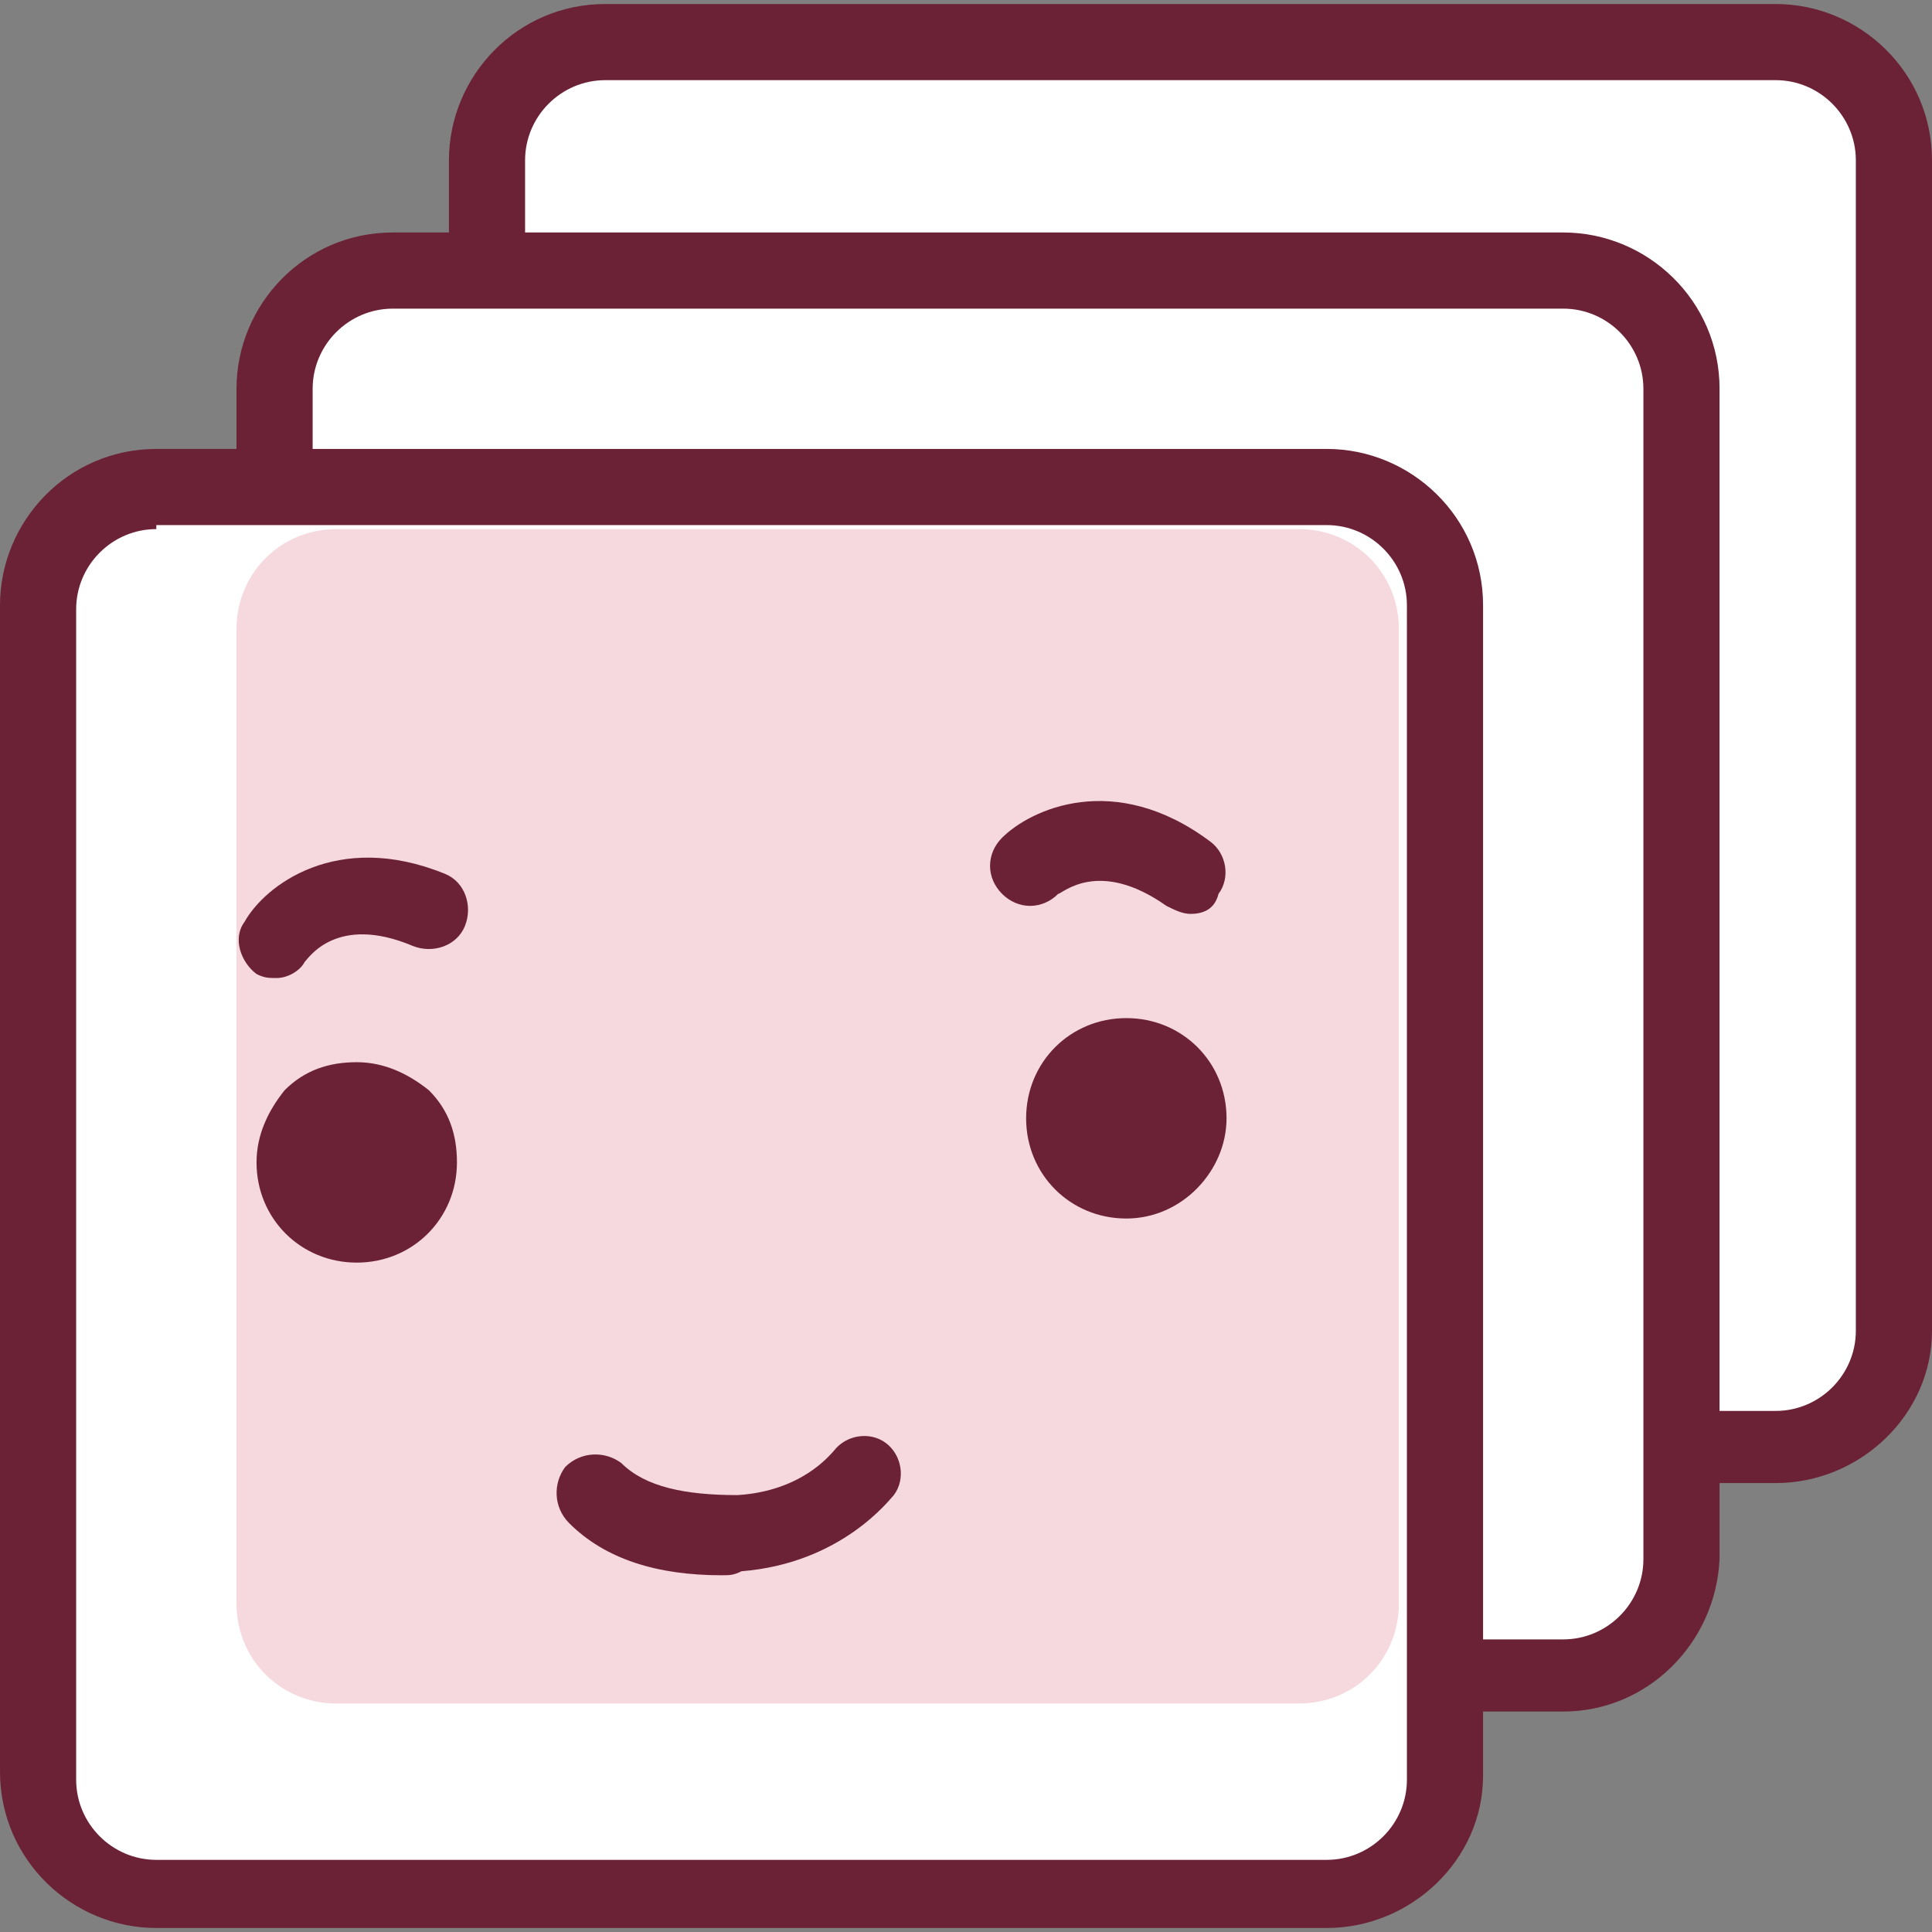
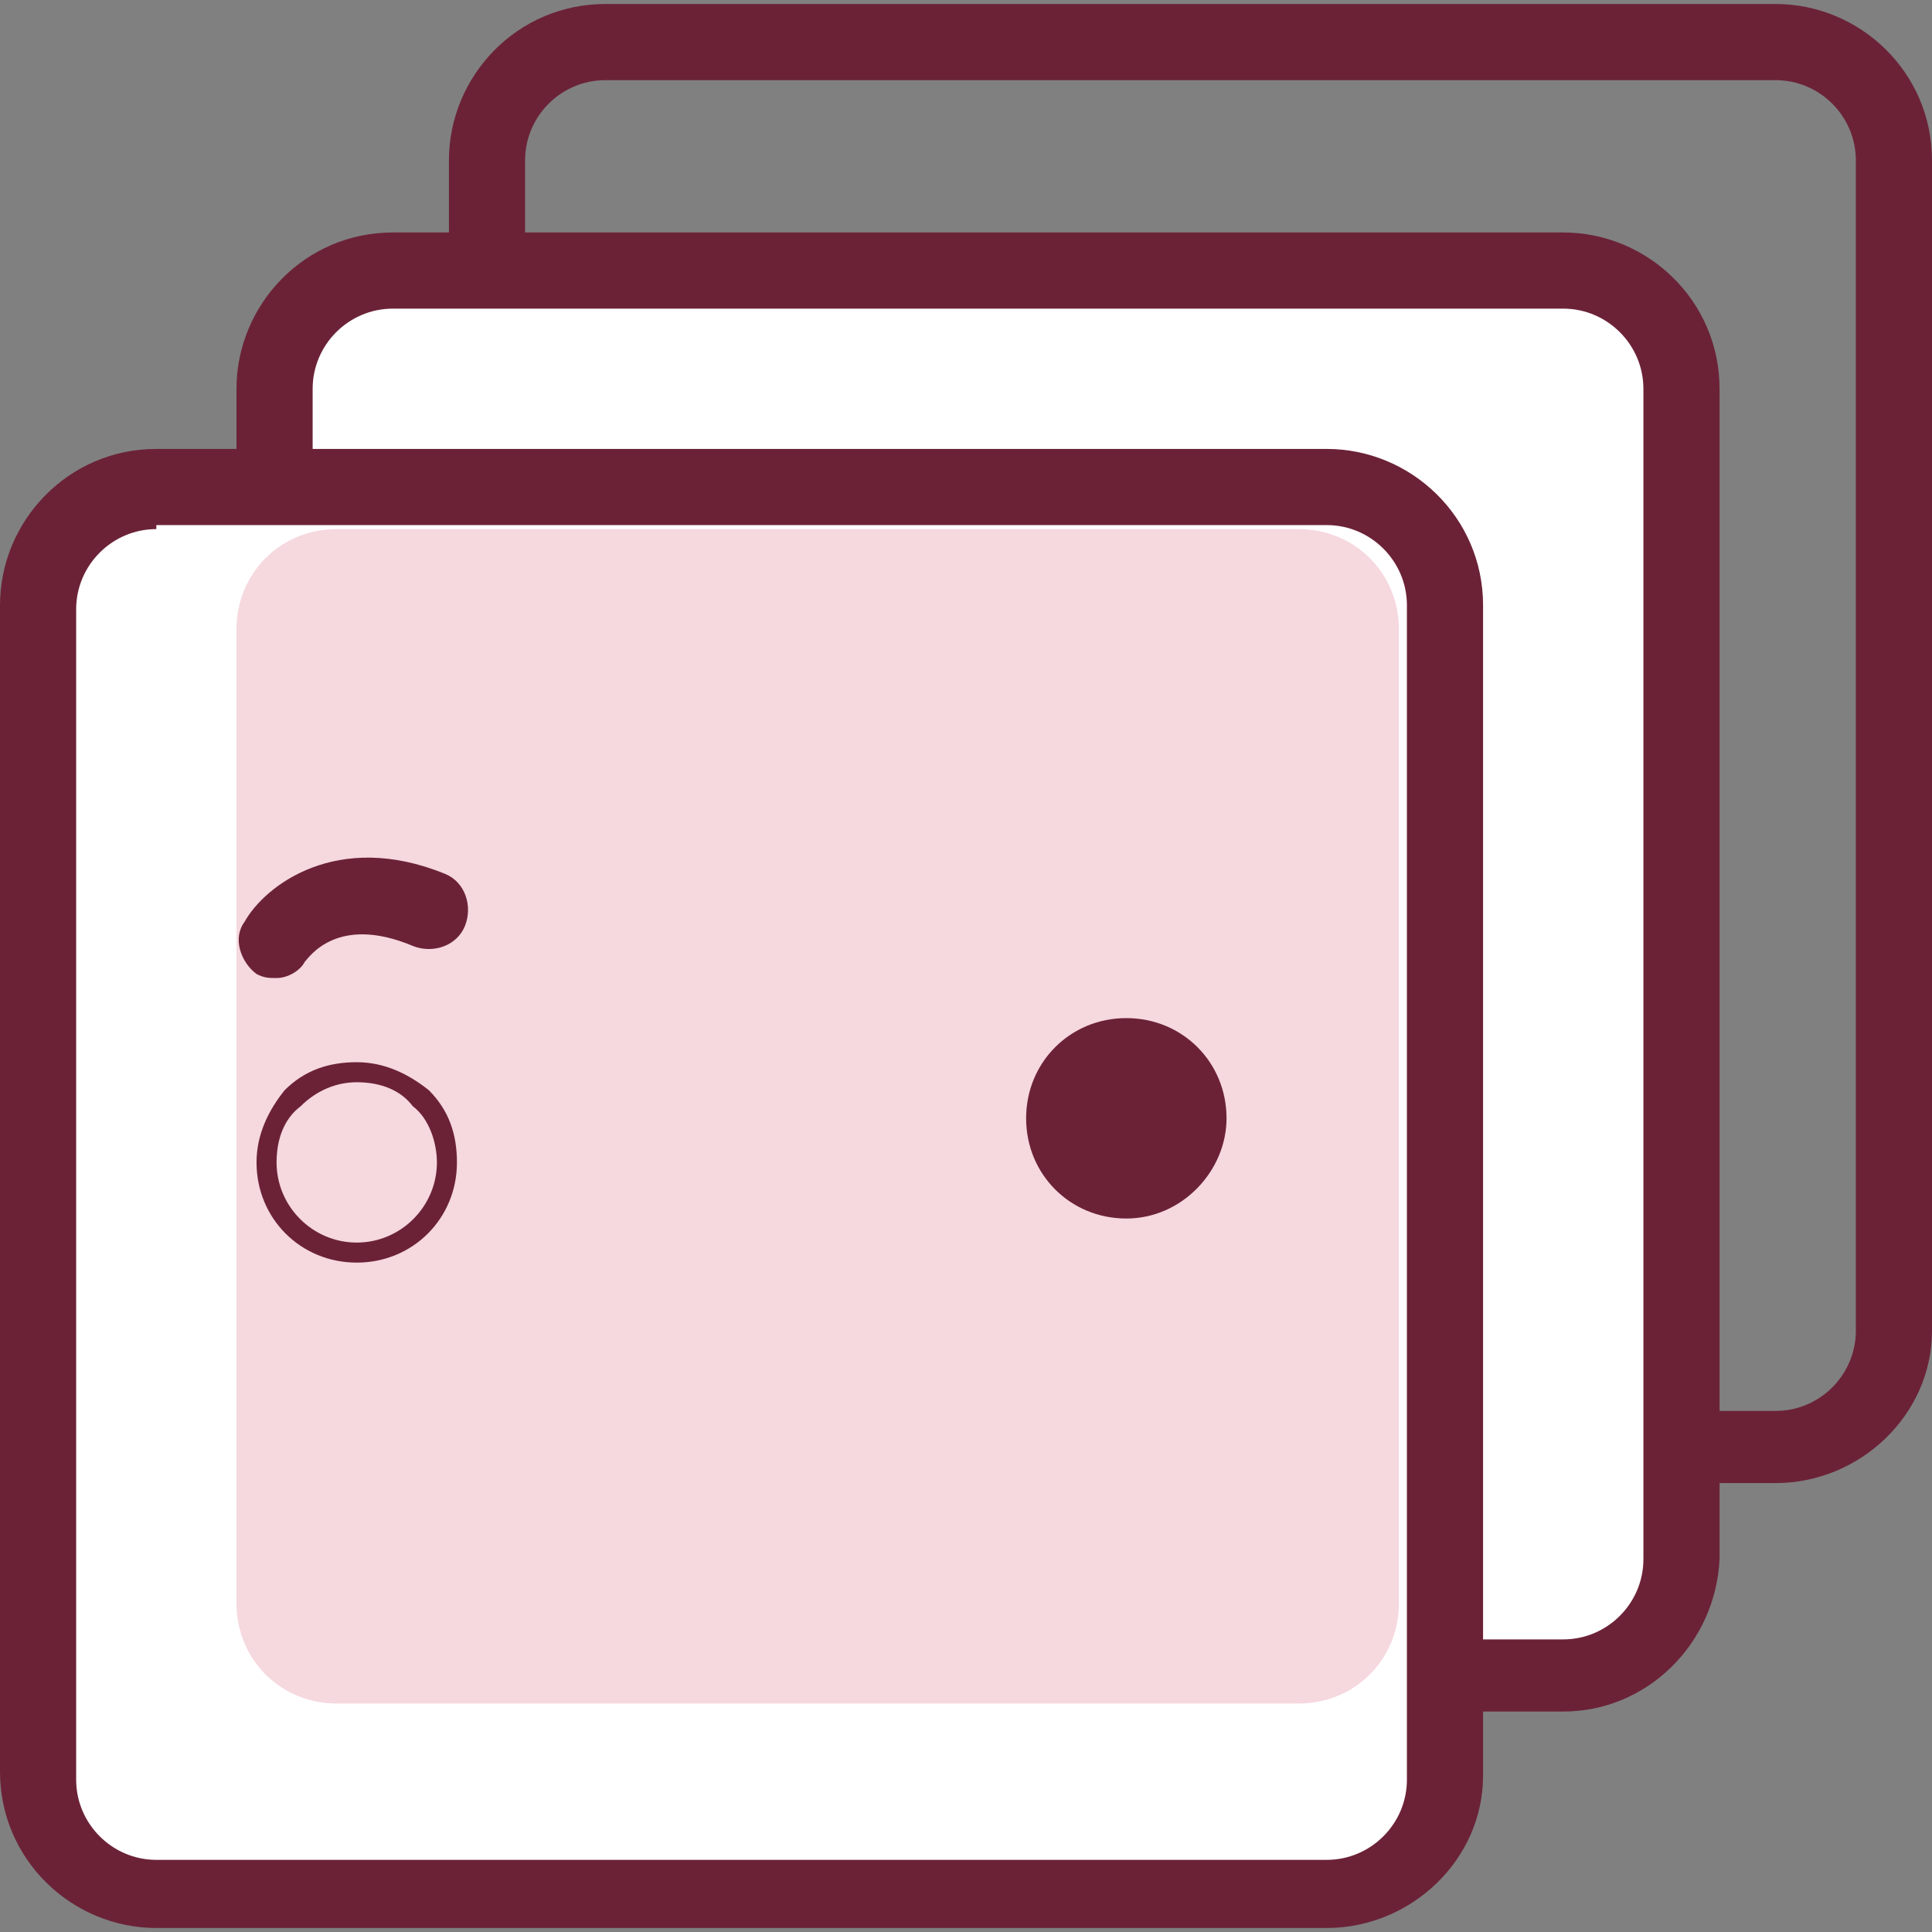
<svg xmlns="http://www.w3.org/2000/svg" version="1.1" id="components" x="0px" y="0px" viewBox="0 0 48.2 48.2" style="enable-background:new 0 0 48.2 48.2;" xml:space="preserve">
  <rect x="0" y="0" width="48.2" height="48.2" fill="#808080" stroke="none" />
  <style type="text/css">
	.st0{fill:#FFFFFF;}
	.st1{fill:#6B2237;}
	.st2{fill:#F6D8DF;}
</style>
  <g>
    <g>
-       <path class="st0" d="M15.1,1.1h29.2c1.6,0,2.9,1.3,2.9,2.9v29.2c0,1.6-1.3,2.9-2.9,2.9H15.1c-1.6,0-2.9-1.3-2.9-2.9V4    C12.2,2.4,13.5,1.1,15.1,1.1z" />
      <path class="st1" d="M44.3,37H15.1c-2.1,0-3.9-1.7-3.9-3.9V4c0-2.1,1.7-3.9,3.9-3.9h29.2c2.1,0,3.9,1.7,3.9,3.9v29.2    C48.2,35.3,46.4,37,44.3,37z M15.1,2c-1.1,0-2,0.9-2,2v29.2c0,1.1,0.9,2,2,2h29.2c1.1,0,2-0.9,2-2V4c0-1.1-0.9-2-2-2H15.1z" />
    </g>
    <g>
      <path class="st0" d="M9.8,6.8H39c1.6,0,2.9,1.3,2.9,2.9v29.2c0,1.6-1.3,2.9-2.9,2.9H9.8c-1.6,0-2.9-1.3-2.9-2.9V9.7    C6.9,8.1,8.2,6.8,9.8,6.8z" />
      <path class="st1" d="M39,42.7H9.8c-2.1,0-3.9-1.7-3.9-3.9V9.7c0-2.1,1.7-3.9,3.9-3.9H39c2.1,0,3.9,1.7,3.9,3.9v29.2    C42.8,41,41.1,42.7,39,42.7z M9.8,7.7c-1.1,0-2,0.9-2,2v29.2c0,1.1,0.9,2,2,2H39c1.1,0,2-0.9,2-2V9.7c0-1.1-0.9-2-2-2H9.8z" />
    </g>
    <g>
      <path class="st0" d="M3.9,12.2h29.2c1.6,0,2.9,1.3,2.9,2.9v29.2c0,1.6-1.3,2.9-2.9,2.9H3.9c-1.6,0-2.9-1.3-2.9-2.9V15.1    C1,13.5,2.3,12.2,3.9,12.2z" />
      <path class="st1" d="M33.1,48.1H3.9c-2.1,0-3.9-1.7-3.9-3.9V15.1c0-2.1,1.7-3.9,3.9-3.9h29.2c2.1,0,3.9,1.7,3.9,3.9v29.2    C37,46.4,35.2,48.1,33.1,48.1z M3.9,13.2c-1.1,0-2,0.9-2,2v29.2c0,1.1,0.9,2,2,2h29.2c1.1,0,2-0.9,2-2V15.1c0-1.1-0.9-2-2-2H3.9z" />
    </g>
    <path class="st2" d="M8.4,13.2h24c1.4,0,2.5,1.1,2.5,2.5V40c0,1.4-1.1,2.5-2.5,2.5h-24c-1.4,0-2.5-1.1-2.5-2.5V15.7   C5.9,14.3,7,13.2,8.4,13.2z" />
    <g>
-       <path class="st1" d="M18,39.3c-1.6,0-2.9-0.4-3.8-1.3c-0.4-0.4-0.4-1-0.1-1.4c0.4-0.4,1-0.4,1.4-0.1c0.6,0.6,1.6,0.8,2.9,0.8    c1.6-0.1,2.3-1,2.4-1.1c0.3-0.4,0.9-0.5,1.3-0.2c0.4,0.3,0.5,0.9,0.2,1.3c-0.1,0.1-1.3,1.7-3.8,1.9C18.3,39.3,18.2,39.3,18,39.3z" />
      <g>
        <circle class="st1" cx="28.1" cy="27.9" r="2.3" />
        <path class="st1" d="M28.1,30.4C28.1,30.4,28.1,30.4,28.1,30.4c-1.4,0-2.5-1.1-2.5-2.5c0-1.4,1.1-2.5,2.5-2.5c0,0,0,0,0,0     c1.4,0,2.5,1.1,2.5,2.5C30.6,29.2,29.5,30.4,28.1,30.4z M28.1,25.8c-1.1,0-2,0.9-2,2c0,1.1,0.9,2,2,2c0,0,0,0,0,0     c1.1,0,2-0.9,2-2C30.2,26.7,29.2,25.8,28.1,25.8C28.1,25.8,28.1,25.8,28.1,25.8z" />
      </g>
      <g>
-         <circle class="st1" cx="8.9" cy="29" r="2.3" />
        <path class="st1" d="M8.9,31.5C8.9,31.5,8.9,31.5,8.9,31.5c-1.4,0-2.5-1.1-2.5-2.5l0,0c0-0.7,0.3-1.3,0.7-1.8     c0.5-0.5,1.1-0.7,1.8-0.7c0.7,0,1.3,0.3,1.8,0.7c0.5,0.5,0.7,1.1,0.7,1.8C11.4,30.4,10.3,31.5,8.9,31.5z M6.9,29c0,1.1,0.9,2,2,2     c0,0,0,0,0,0c1.1,0,2-0.9,2-2c0-0.5-0.2-1.1-0.6-1.4C10,27.2,9.5,27,8.9,27c0,0,0,0,0,0c-0.5,0-1,0.2-1.4,0.6     C7.1,27.9,6.9,28.4,6.9,29L6.9,29z" />
      </g>
      <path class="st1" d="M6.9,24.4c-0.2,0-0.3,0-0.5-0.1C6,24,5.8,23.4,6.1,23c0.5-0.9,2.3-2.3,5-1.2c0.5,0.2,0.7,0.8,0.5,1.3    c-0.2,0.5-0.8,0.7-1.3,0.5c-1.9-0.8-2.6,0.3-2.7,0.4C7.5,24.2,7.2,24.4,6.9,24.4z" />
-       <path class="st1" d="M29.7,22.8c-0.2,0-0.4-0.1-0.6-0.2c-1.7-1.2-2.6-0.3-2.7-0.3c-0.4,0.4-1,0.4-1.4,0c-0.4-0.4-0.4-1,0-1.4    c0.7-0.7,2.8-1.7,5.2,0.1c0.4,0.3,0.5,0.9,0.2,1.3C30.3,22.7,30,22.8,29.7,22.8z" />
    </g>
  </g>
</svg>